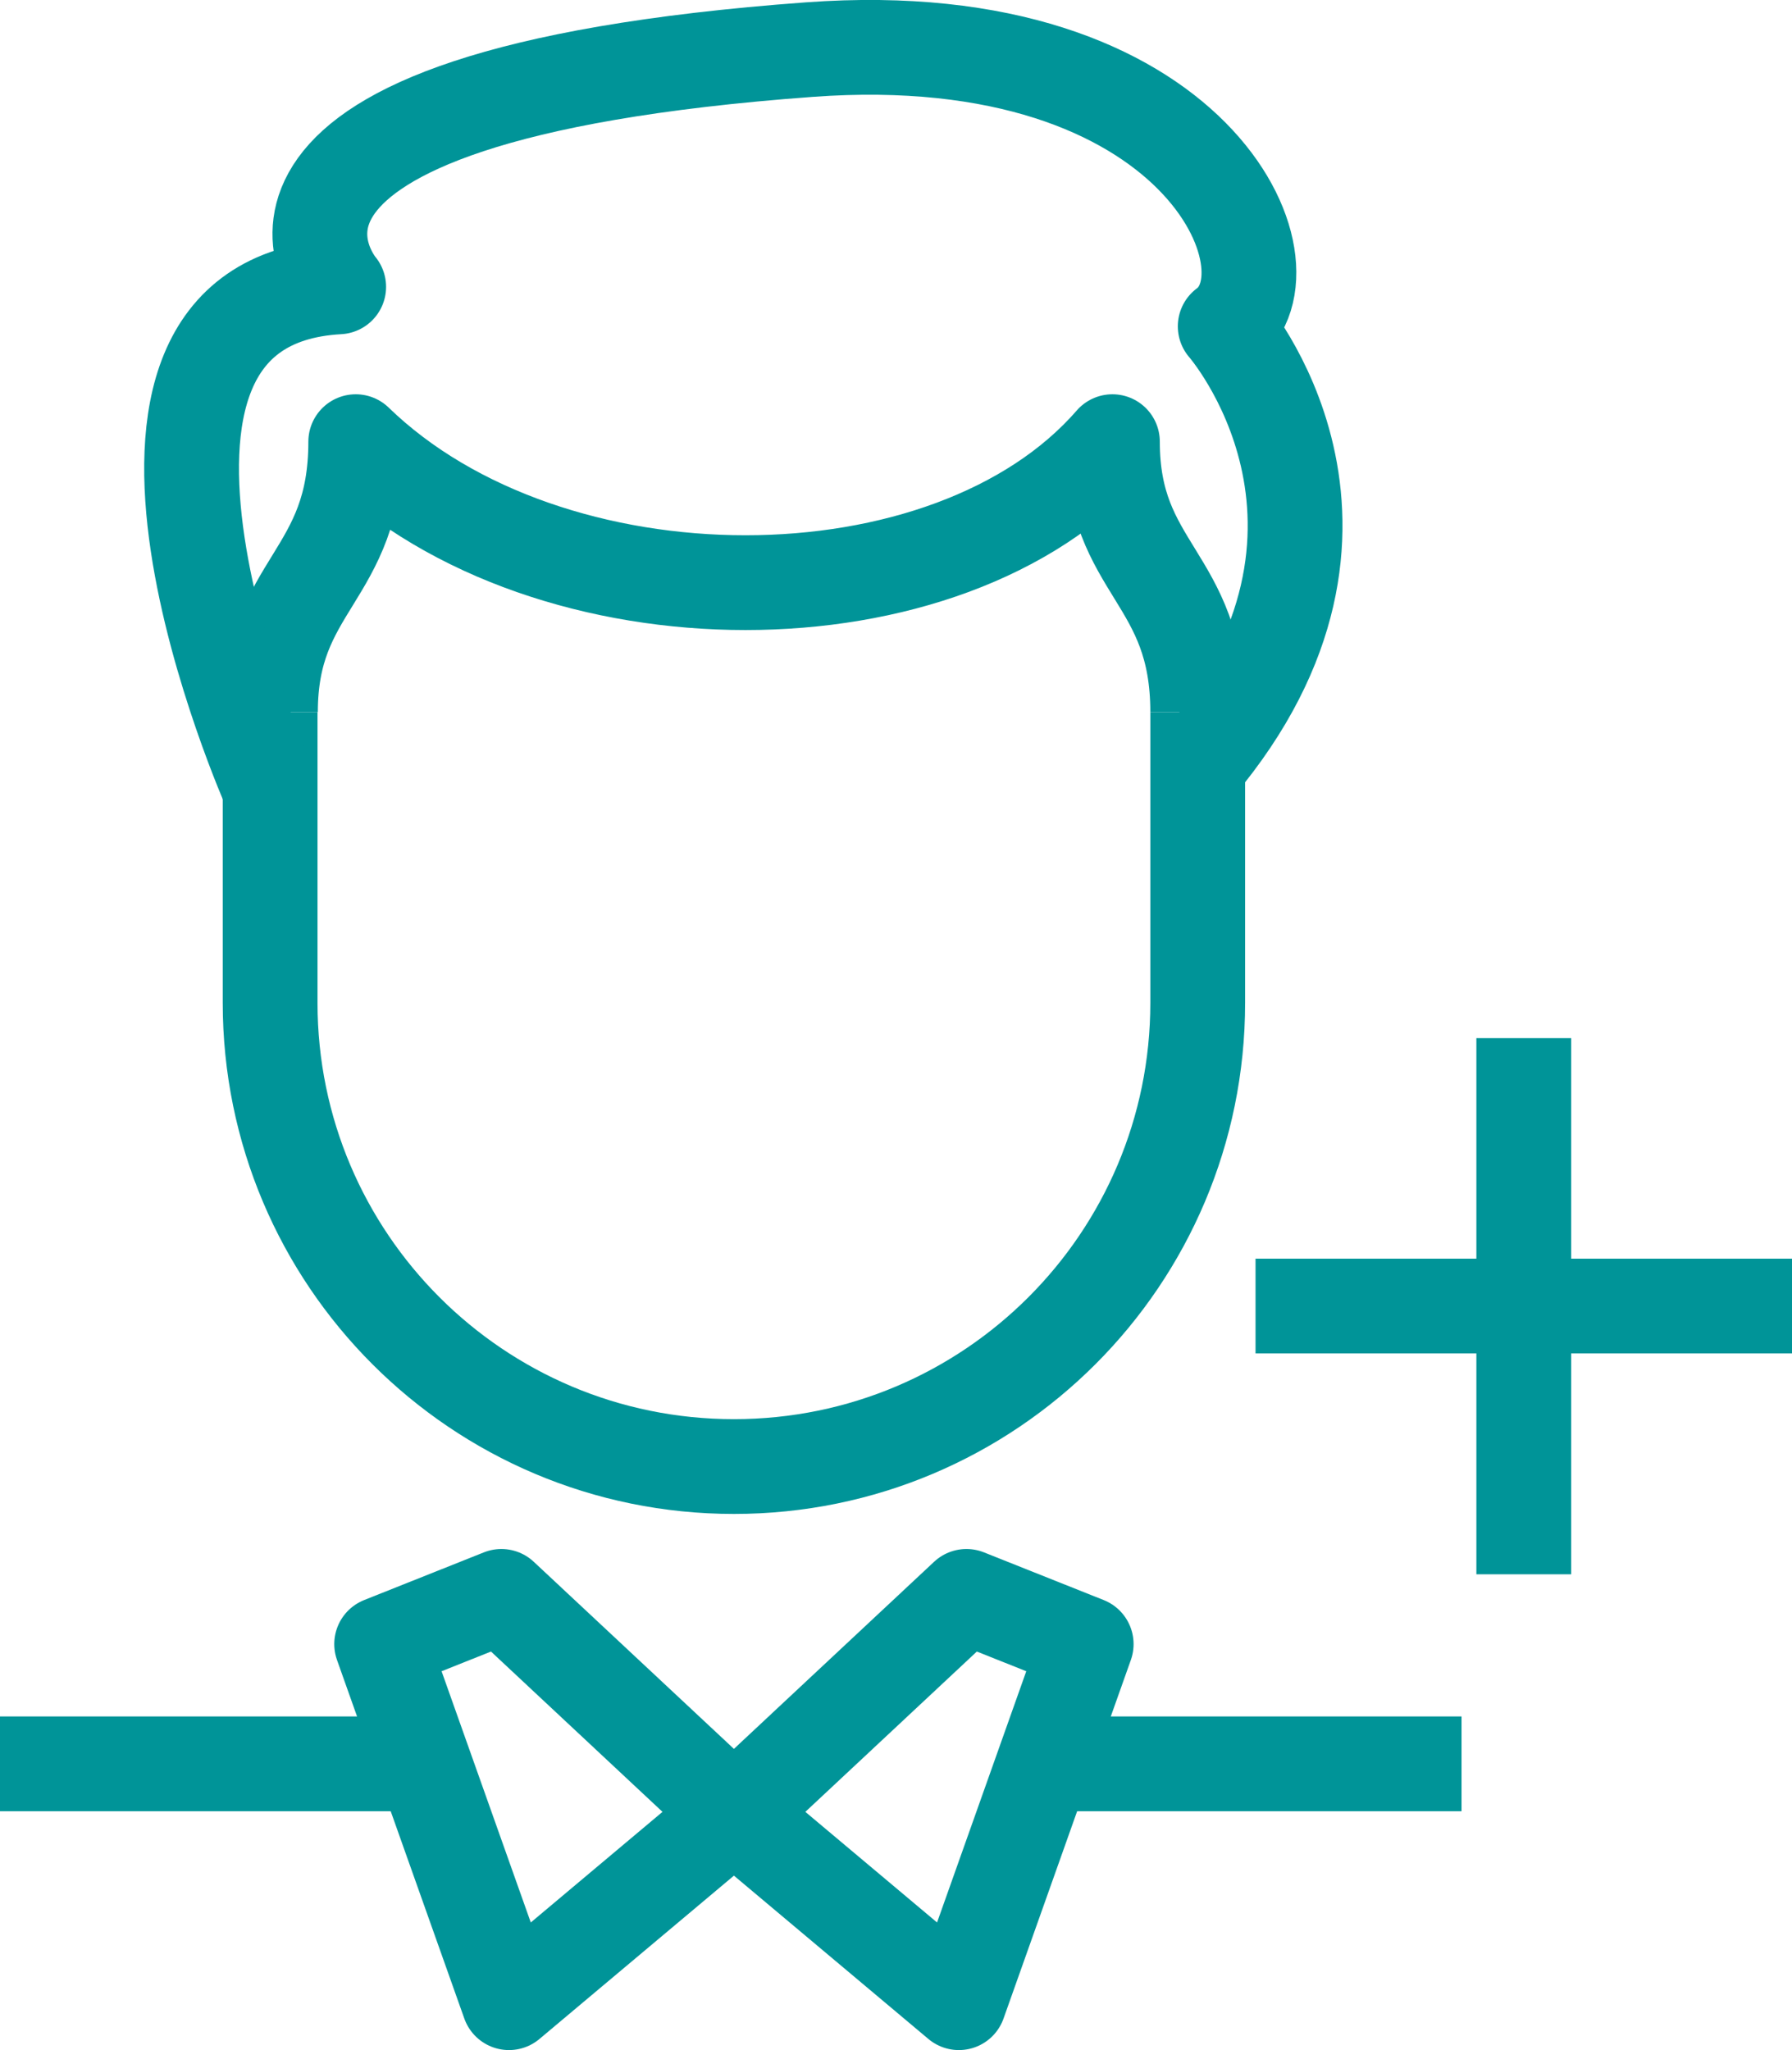
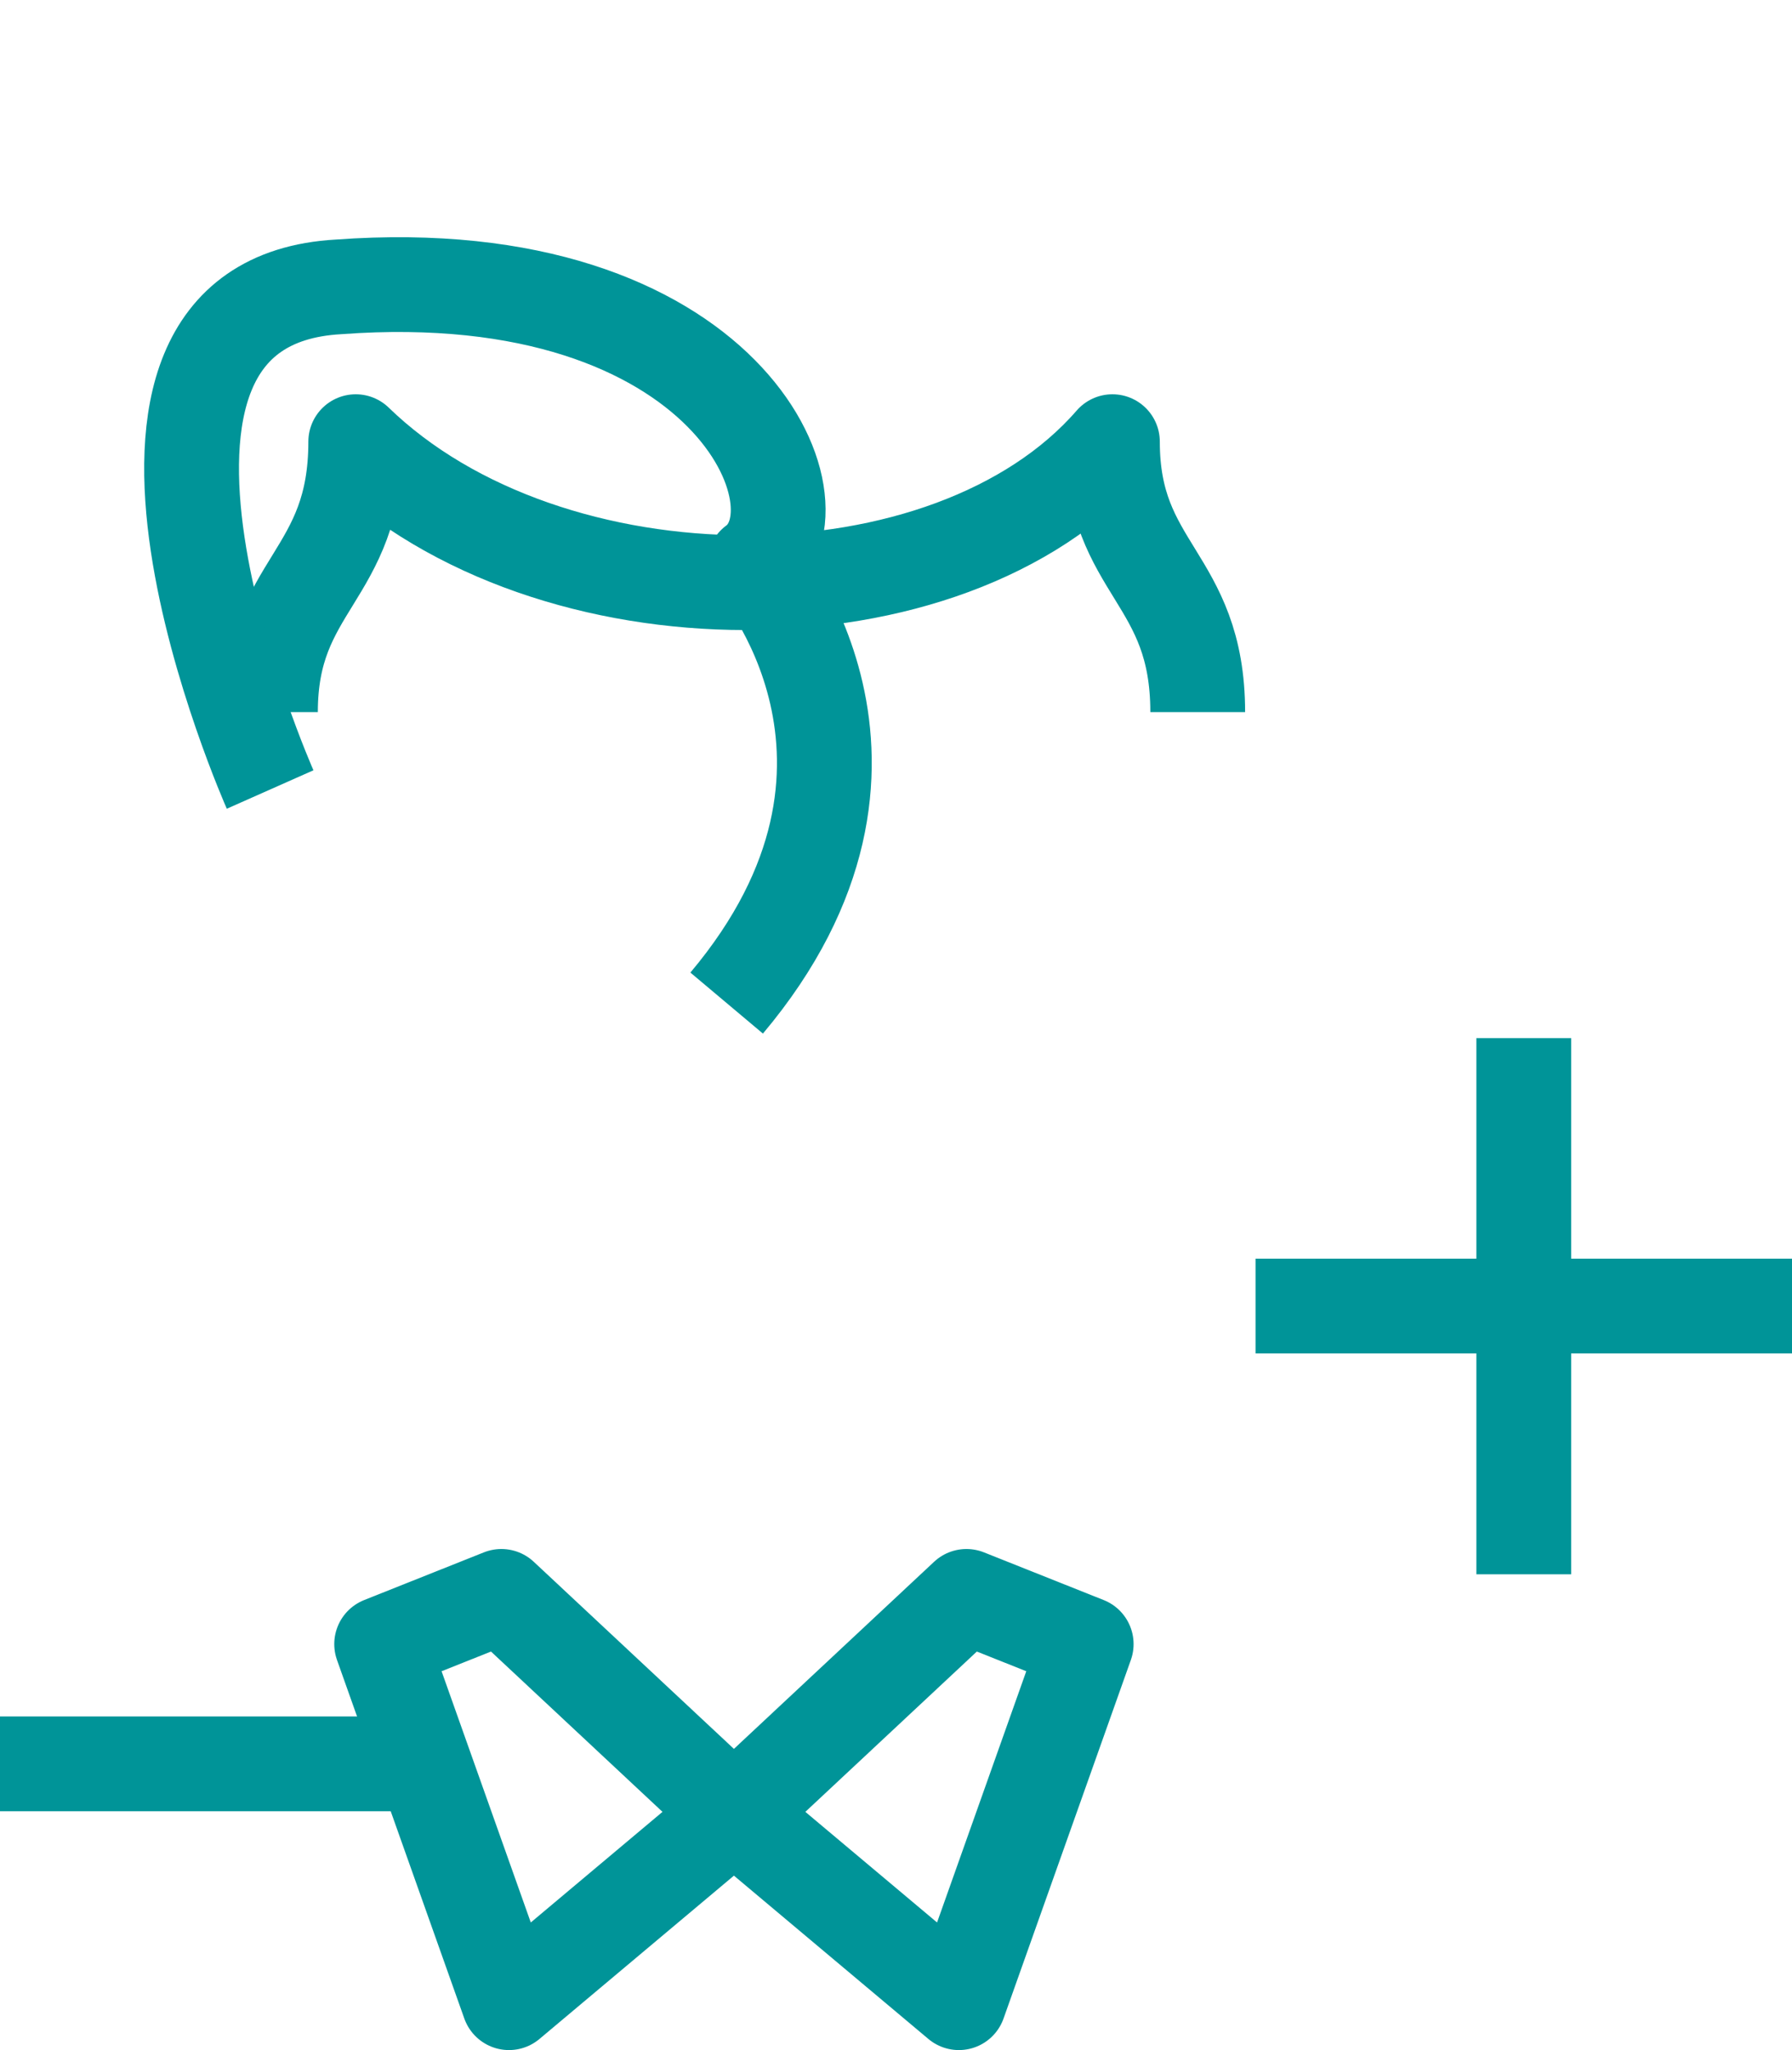
<svg xmlns="http://www.w3.org/2000/svg" viewBox="0 0 56.72 64.89">
  <defs>
    <style>.f{stroke-linecap:square;}.f,.g{stroke-linejoin:round;}.f,.g,.h{fill:none;stroke:#009498;stroke-width:3px;}</style>
  </defs>
  <g id="a" />
  <g id="b">
    <g id="c">
      <g>
-         <path class="g" d="M37.91,22.54v9.2c0,8.11-6.57,14.68-14.68,14.68s-14.68-6.57-14.68-14.68v-9.2" />
        <path class="g" d="M37.91,22.54c0-4.28-2.7-4.5-2.7-8.56-5.17,5.95-17.82,5.95-23.95,0,0,4.28-2.7,4.5-2.7,8.56" />
-         <line class="h" x1="32.84" y1="55.83" x2="46.26" y2="55.83" />
        <line class="h" y1="55.83" x2="13.42" y2="55.83" />
-         <path class="g" d="M8.55,24.99S1.71,9.58,10.72,9.08h0S5.56,3.04,25.62,1.57c12.28-.9,15.61,6.96,13.16,8.76,0,0,5.52,6.3-.88,13.91" />
+         <path class="g" d="M8.55,24.99S1.71,9.58,10.72,9.08h0c12.28-.9,15.61,6.96,13.16,8.76,0,0,5.52,6.3-.88,13.91" />
        <polygon class="g" points="12.08 52.04 15.87 50.53 23.23 57.41 16.11 63.39 12.08 52.04" />
        <polygon class="g" points="34.38 52.04 30.59 50.53 23.23 57.41 30.35 63.39 34.38 52.04" />
        <line id="d" class="f" x1="48.23" y1="48.33" x2="48.23" y2="34.36" />
        <line id="e" class="f" x1="55.22" y1="41.34" x2="41.24" y2="41.34" />
      </g>
    </g>
  </g>
</svg>